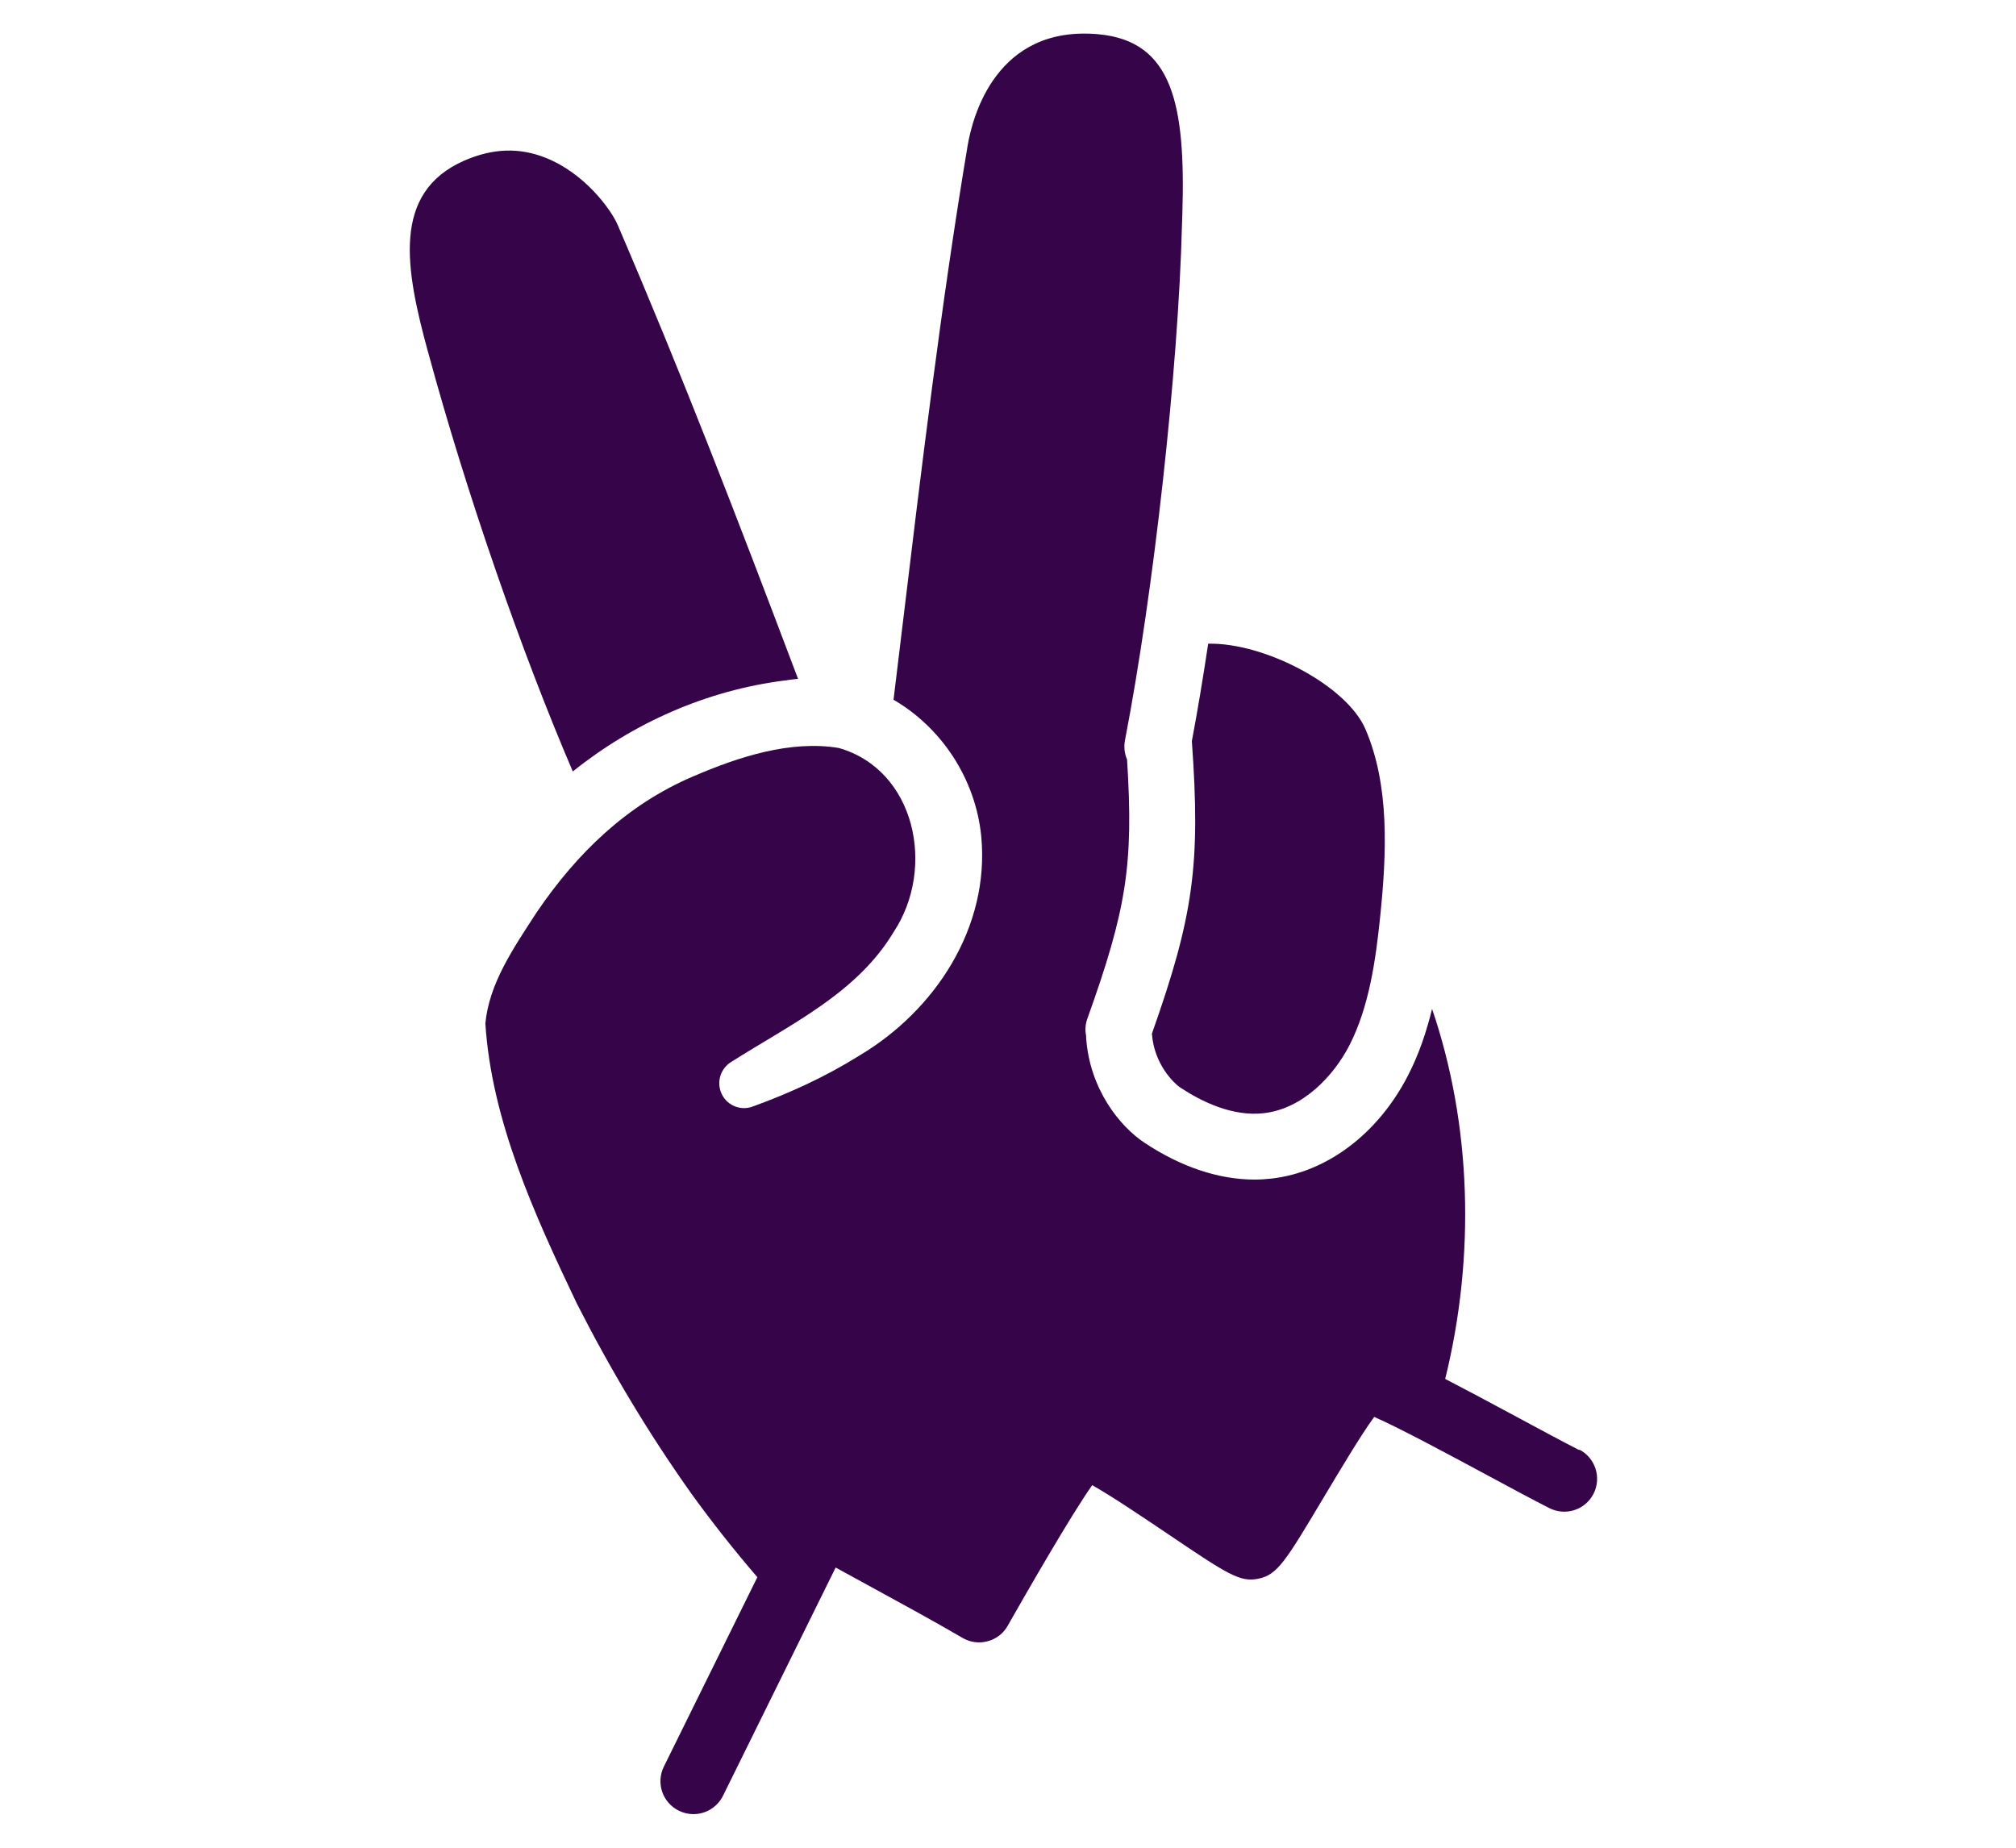
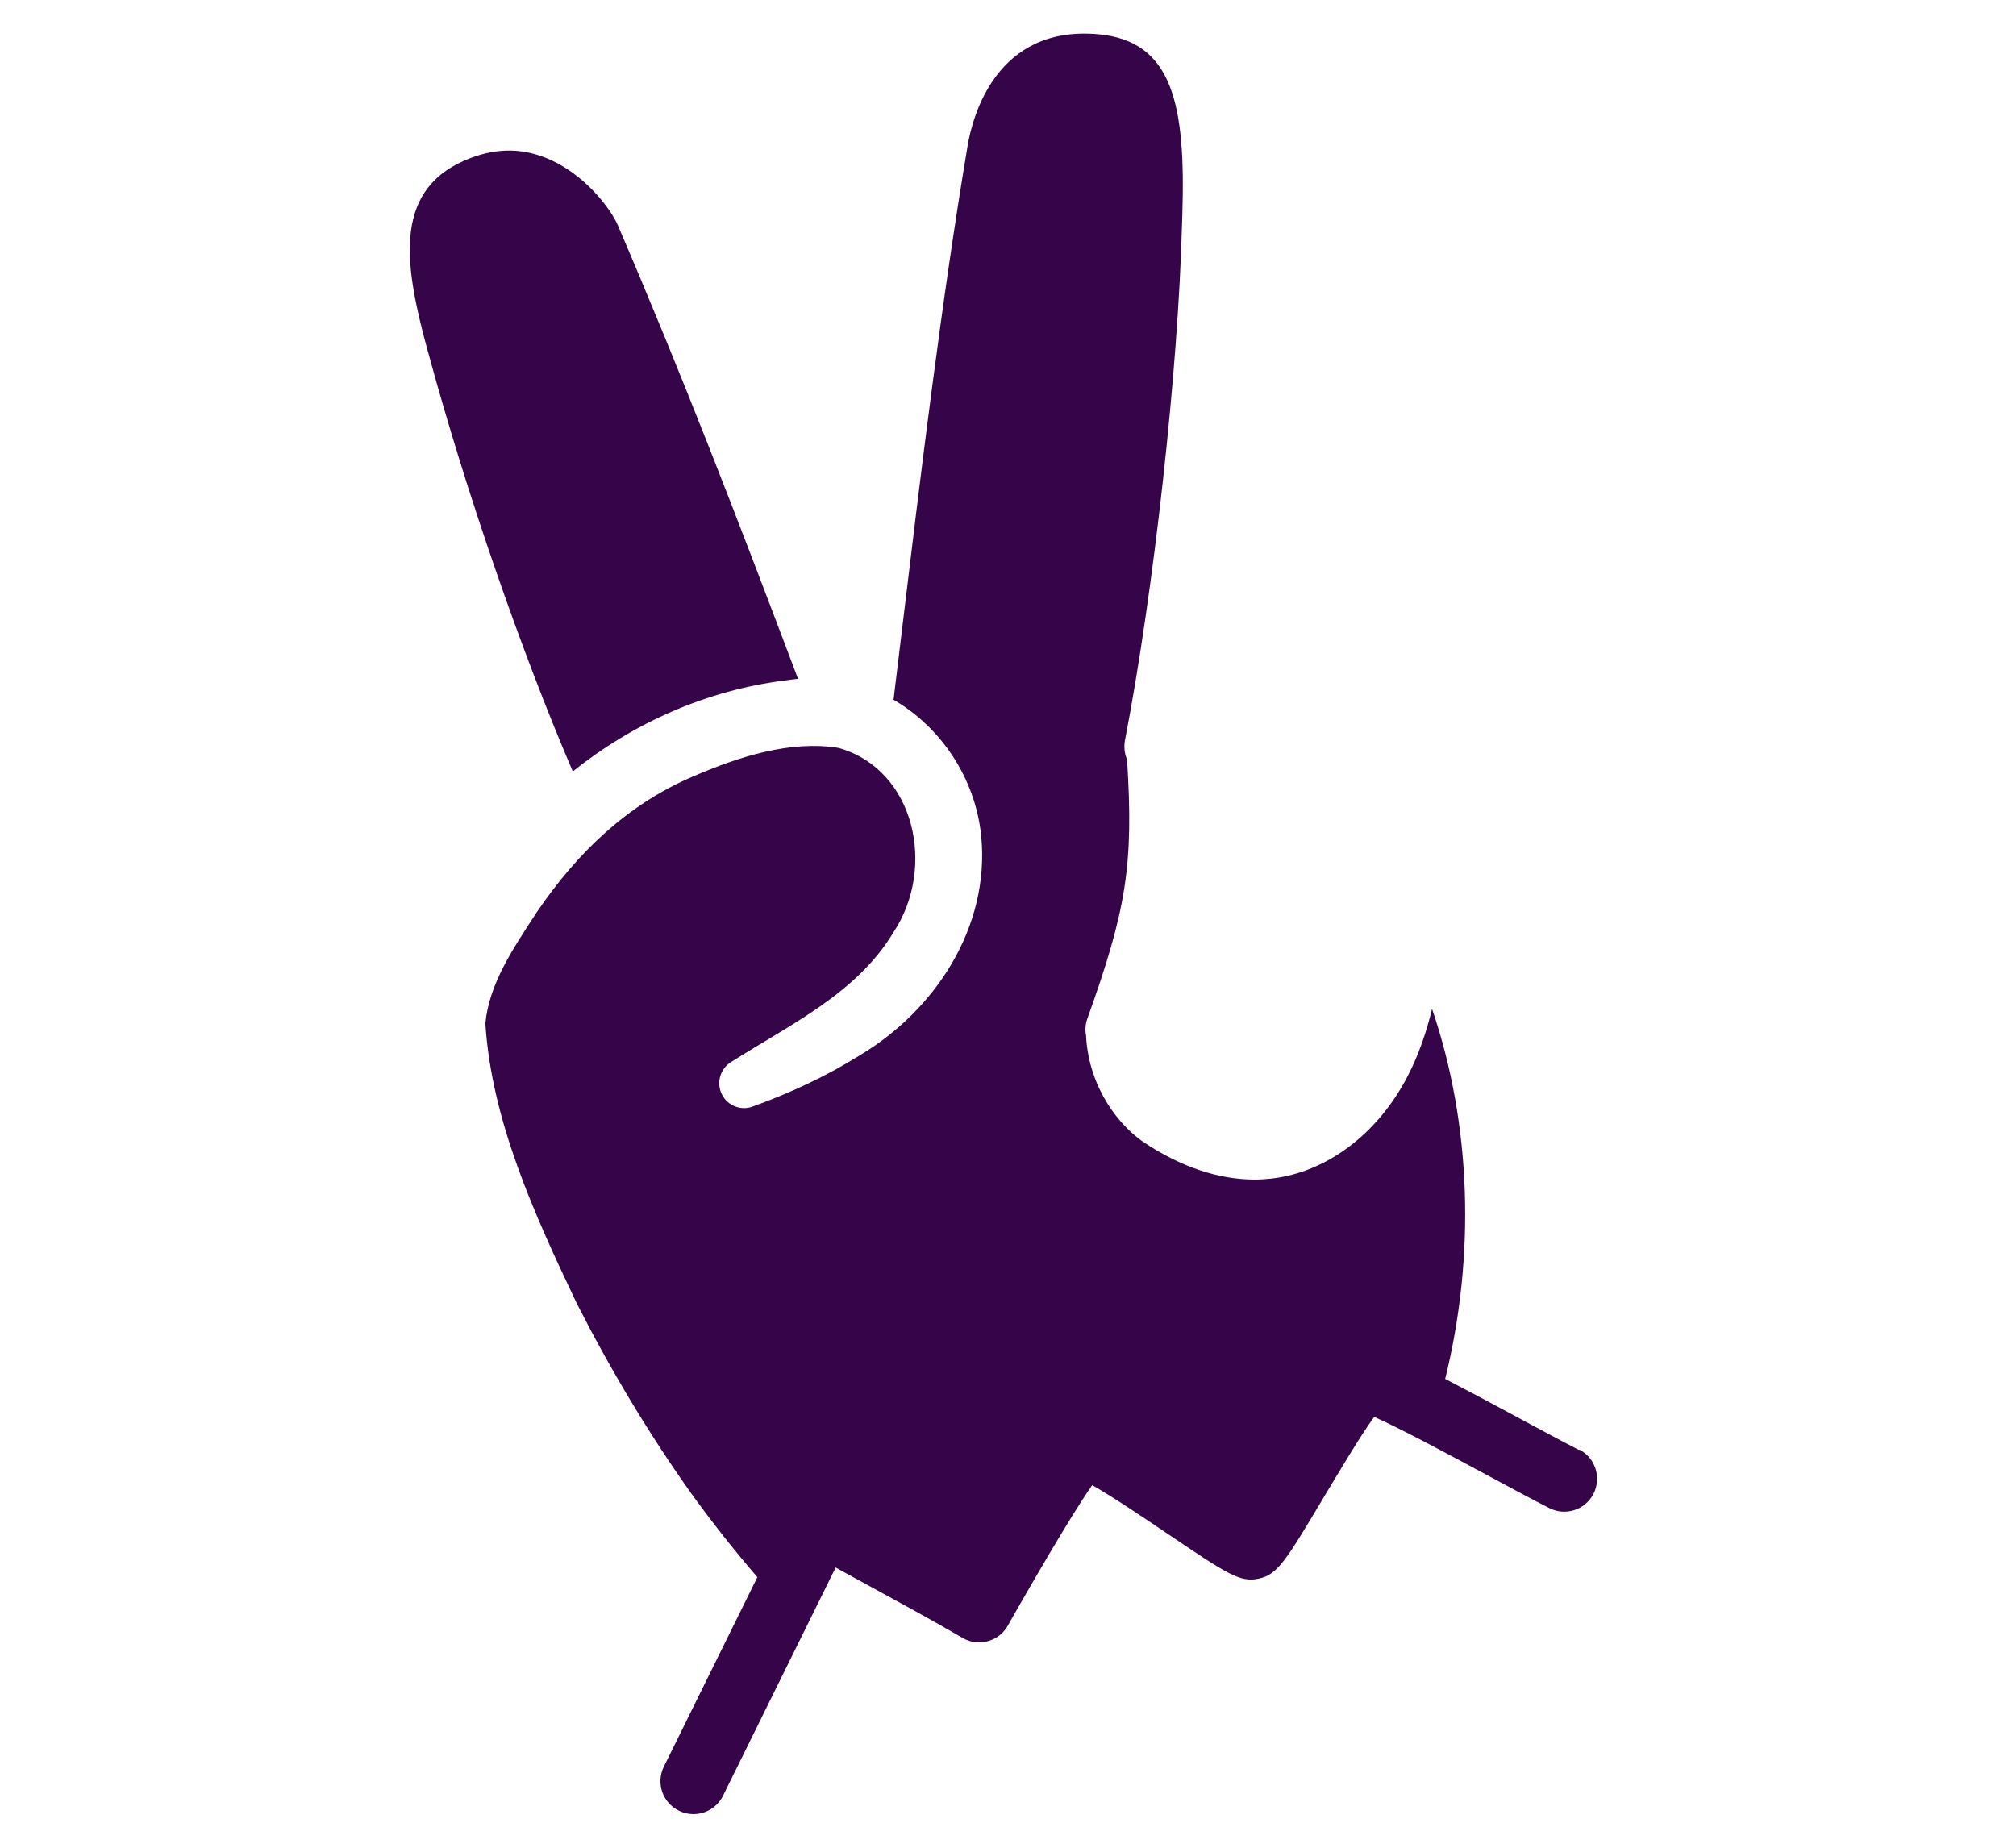
<svg xmlns="http://www.w3.org/2000/svg" viewBox="0 0 162.99 149.46" version="1.1" id="Ebene_1">
  <defs>
    <style>
      .st0 {
        fill: #350449;
      }
    </style>
  </defs>
  <path d="M63.46,55.03c.36-.07.71-.1,1.06-.14-5.1-13.5-9.33-24.47-14.58-36.7-.53-1.23-2.65-4.18-5.85-5.44-2.13-.84-4.27-.76-6.56.24-5.89,2.59-4.75,8.77-2.94,15.42l.04.13c3.06,11.28,7.51,24.12,11.68,33.84,4.9-3.93,10.82-6.56,17.16-7.36h0Z" class="st0" />
-   <path d="M93.13,83.59c.18,2.44,1.74,3.99,2.34,4.38,1.66,1.09,4.17,2.34,6.72,2.04,3.19-.37,5.65-3.06,6.89-5.45,1.63-3.16,2.15-7.02,2.5-10.39.54-5.22.77-10.67-1.19-15.22-1.52-3.52-8.15-7-12.71-6.9-.42,2.78-.86,5.44-1.32,7.88.71,9.94.15,14.11-3.23,23.65h0Z" class="st0" />
  <path d="M127.67,117.25c-1.41-.72-3.17-1.67-5.01-2.66-2.41-1.3-4.29-2.3-5.82-3.09,2.46-9.95,2.12-20.61-1.06-29.92-.45,1.84-1.06,3.68-1.97,5.43-2.42,4.68-6.54,7.78-11.01,8.29-.45.05-.91.08-1.37.08-2.89,0-5.93-1.01-8.89-2.97-2.01-1.33-4.46-4.36-4.73-8.53v-.12c-.09-.45-.07-.92.1-1.39,3.16-8.82,3.75-12.44,3.21-20.95-.2-.47-.27-1.01-.17-1.55,2.33-12.06,4.31-29.97,4.61-41.66l.03-.9c.27-8.79-.75-13.99-6.78-14.54-8.29-.76-10.19,6.7-10.58,9.01-2.12,12.64-3.76,26.3-5.35,39.51l-.64,5.29c3.85,2.24,6.62,6.35,7.09,11.03.71,7.39-3.75,14.11-9.83,17.73-2.78,1.74-5.68,3.06-8.66,4.14-1.04.38-2.2-.16-2.57-1.21-.33-.92.05-1.92.86-2.41,4.8-3.05,10.15-5.54,13.12-10.5,3.43-5.18,1.76-13.11-4.44-14.88-3.9-.64-8.06.7-11.77,2.3-5.35,2.28-9.38,6.19-12.63,10.96-1.96,3.01-3.86,5.8-4.17,9.01.5,7.88,3.99,15.5,7.39,22.64,2.72,5.35,5.83,10.56,9.32,15.46,1.63,2.25,3.41,4.51,5.28,6.68l-7.56,15.32c-.65,1.32-.11,2.91,1.21,3.56.38.19.78.28,1.18.28.98,0,1.92-.54,2.39-1.48l9.11-18.46c.78.43,1.64.9,2.54,1.39,2.53,1.38,5.39,2.94,7.72,4.3.61.36,1.34.46,2.03.27.69-.18,1.27-.63,1.62-1.25l.14-.25c1.31-2.3,4.91-8.59,6.69-11.12,1.59.89,4.3,2.72,6.08,3.92,4.86,3.28,5.87,3.96,7.37,3.64,1.54-.32,2.19-1.41,5.31-6.64,1.17-1.95,2.96-4.97,4.04-6.44,2.06.9,6.31,3.19,9.04,4.66,1.88,1.01,3.67,1.98,5.11,2.71,1.31.67,2.91.16,3.58-1.15.67-1.31.15-2.91-1.15-3.58v.04h0Z" class="st0" />
</svg>